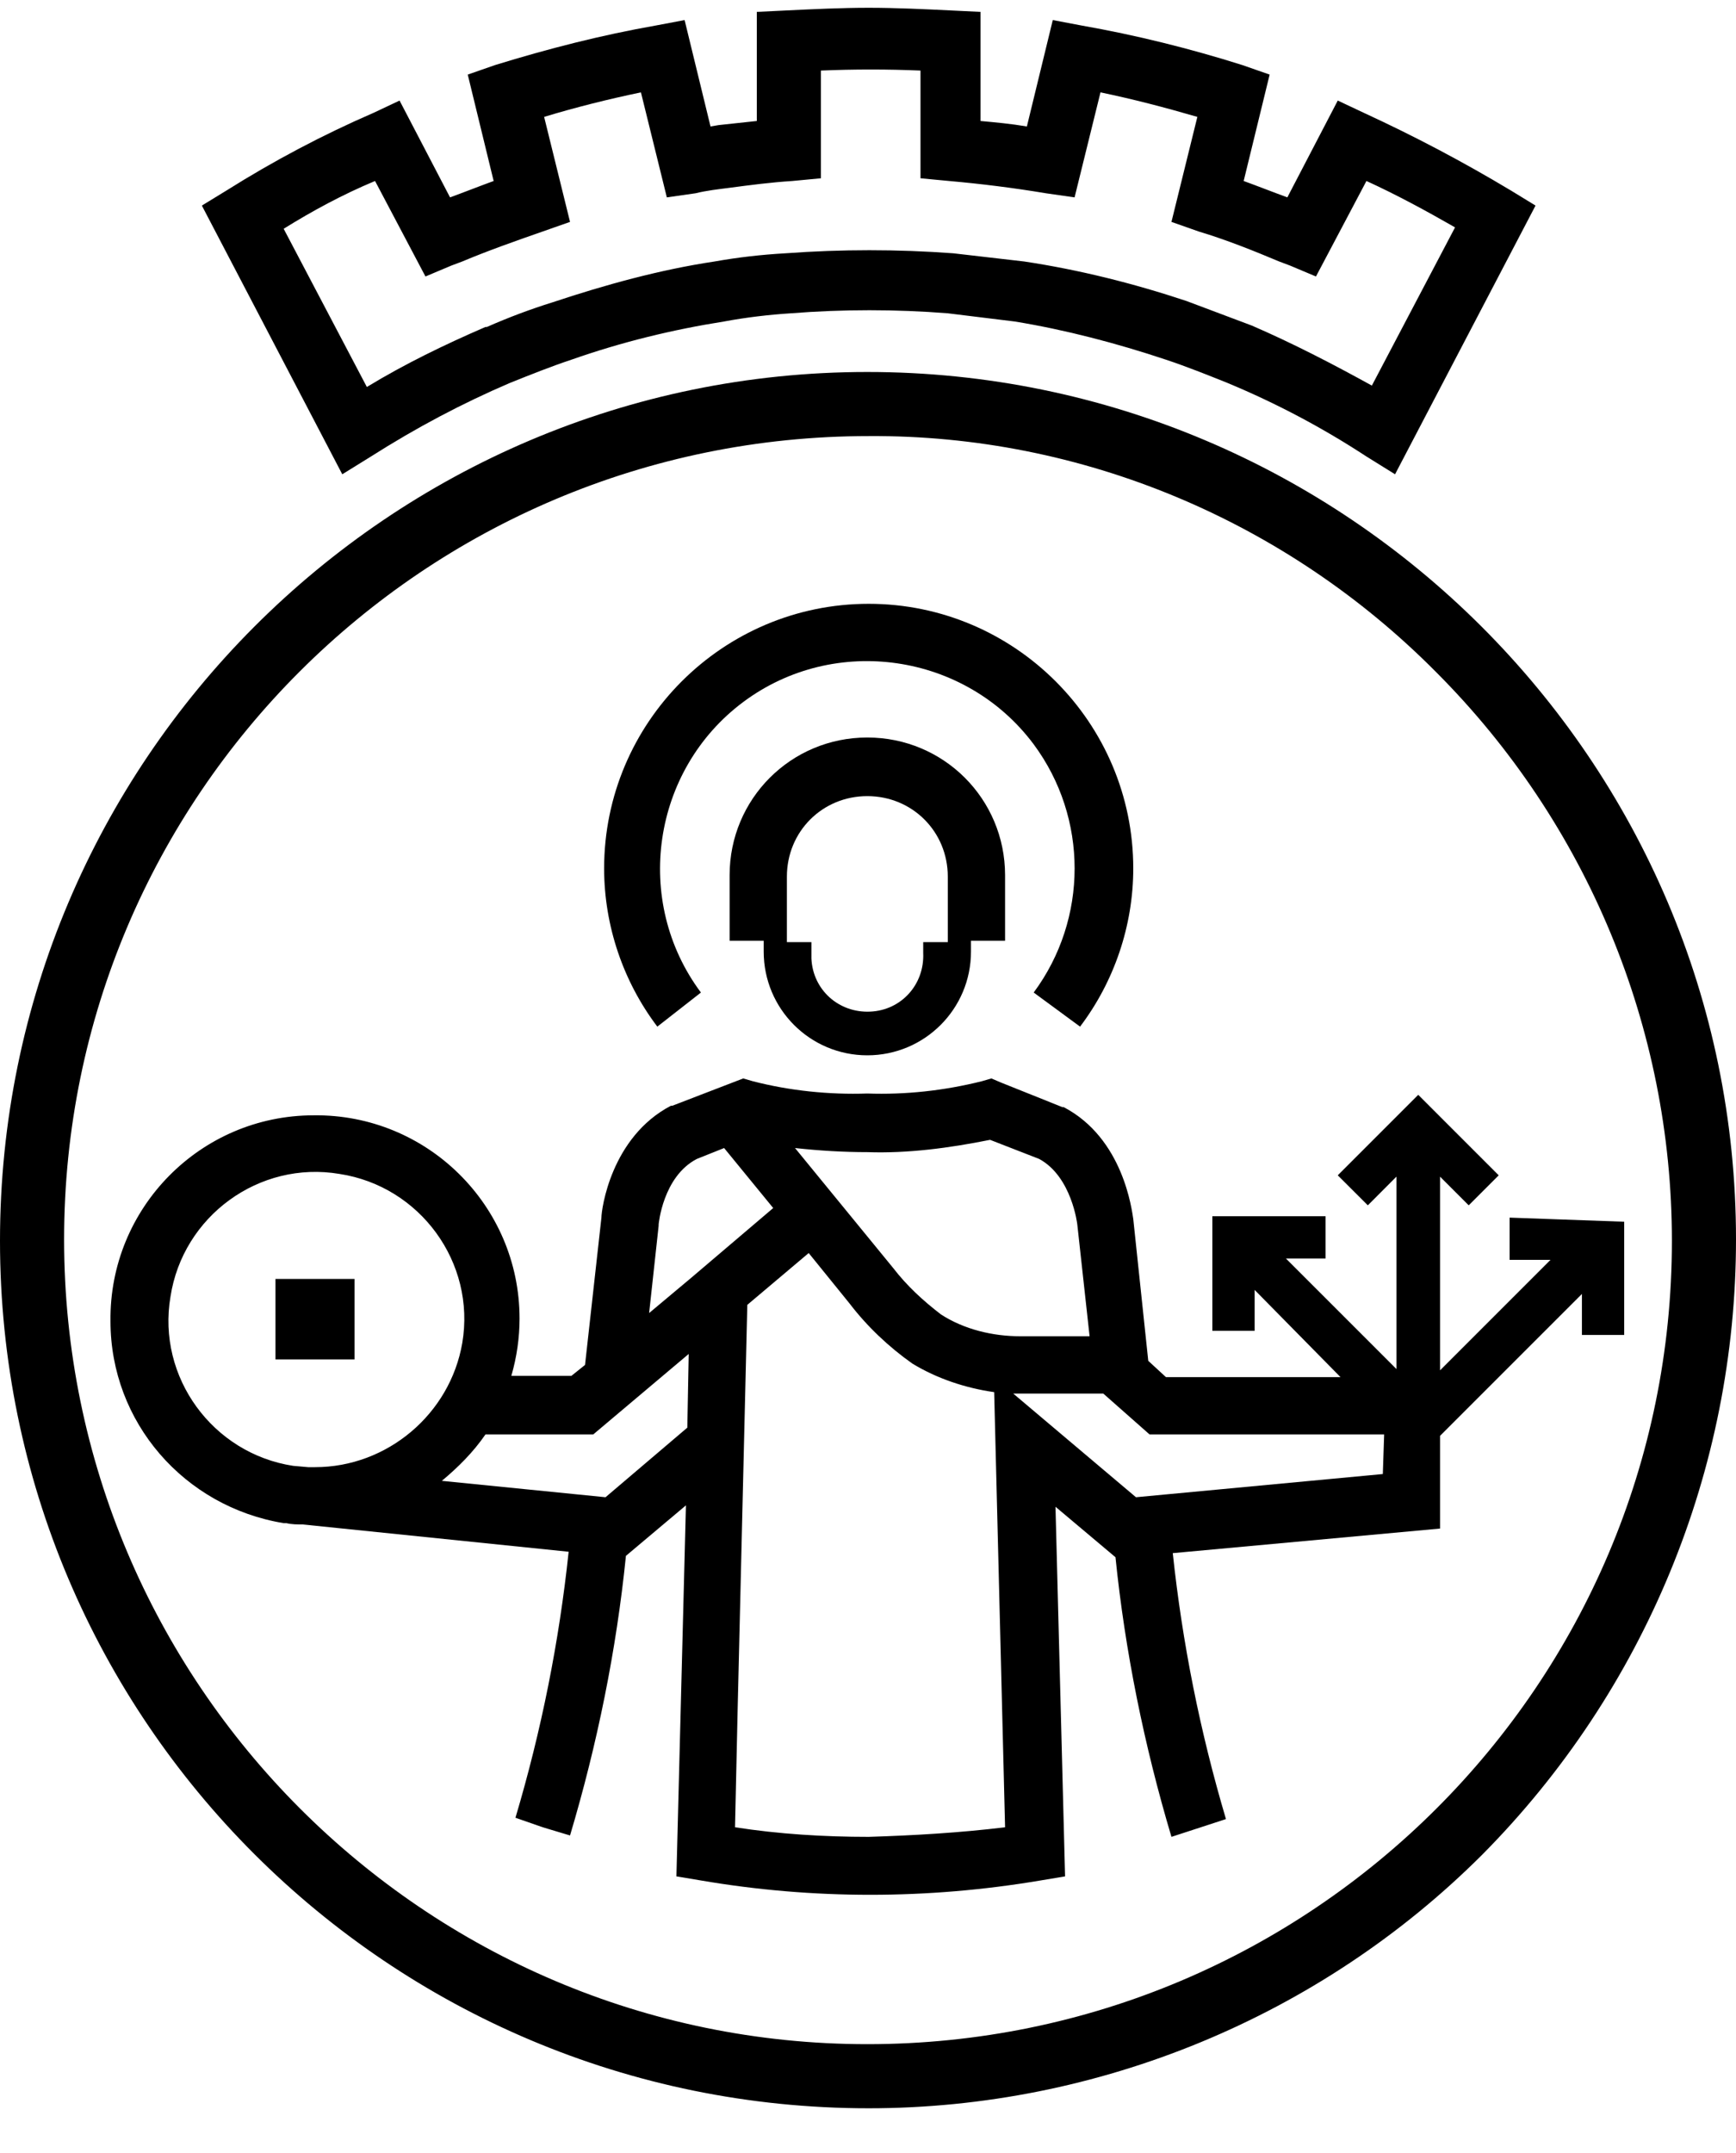
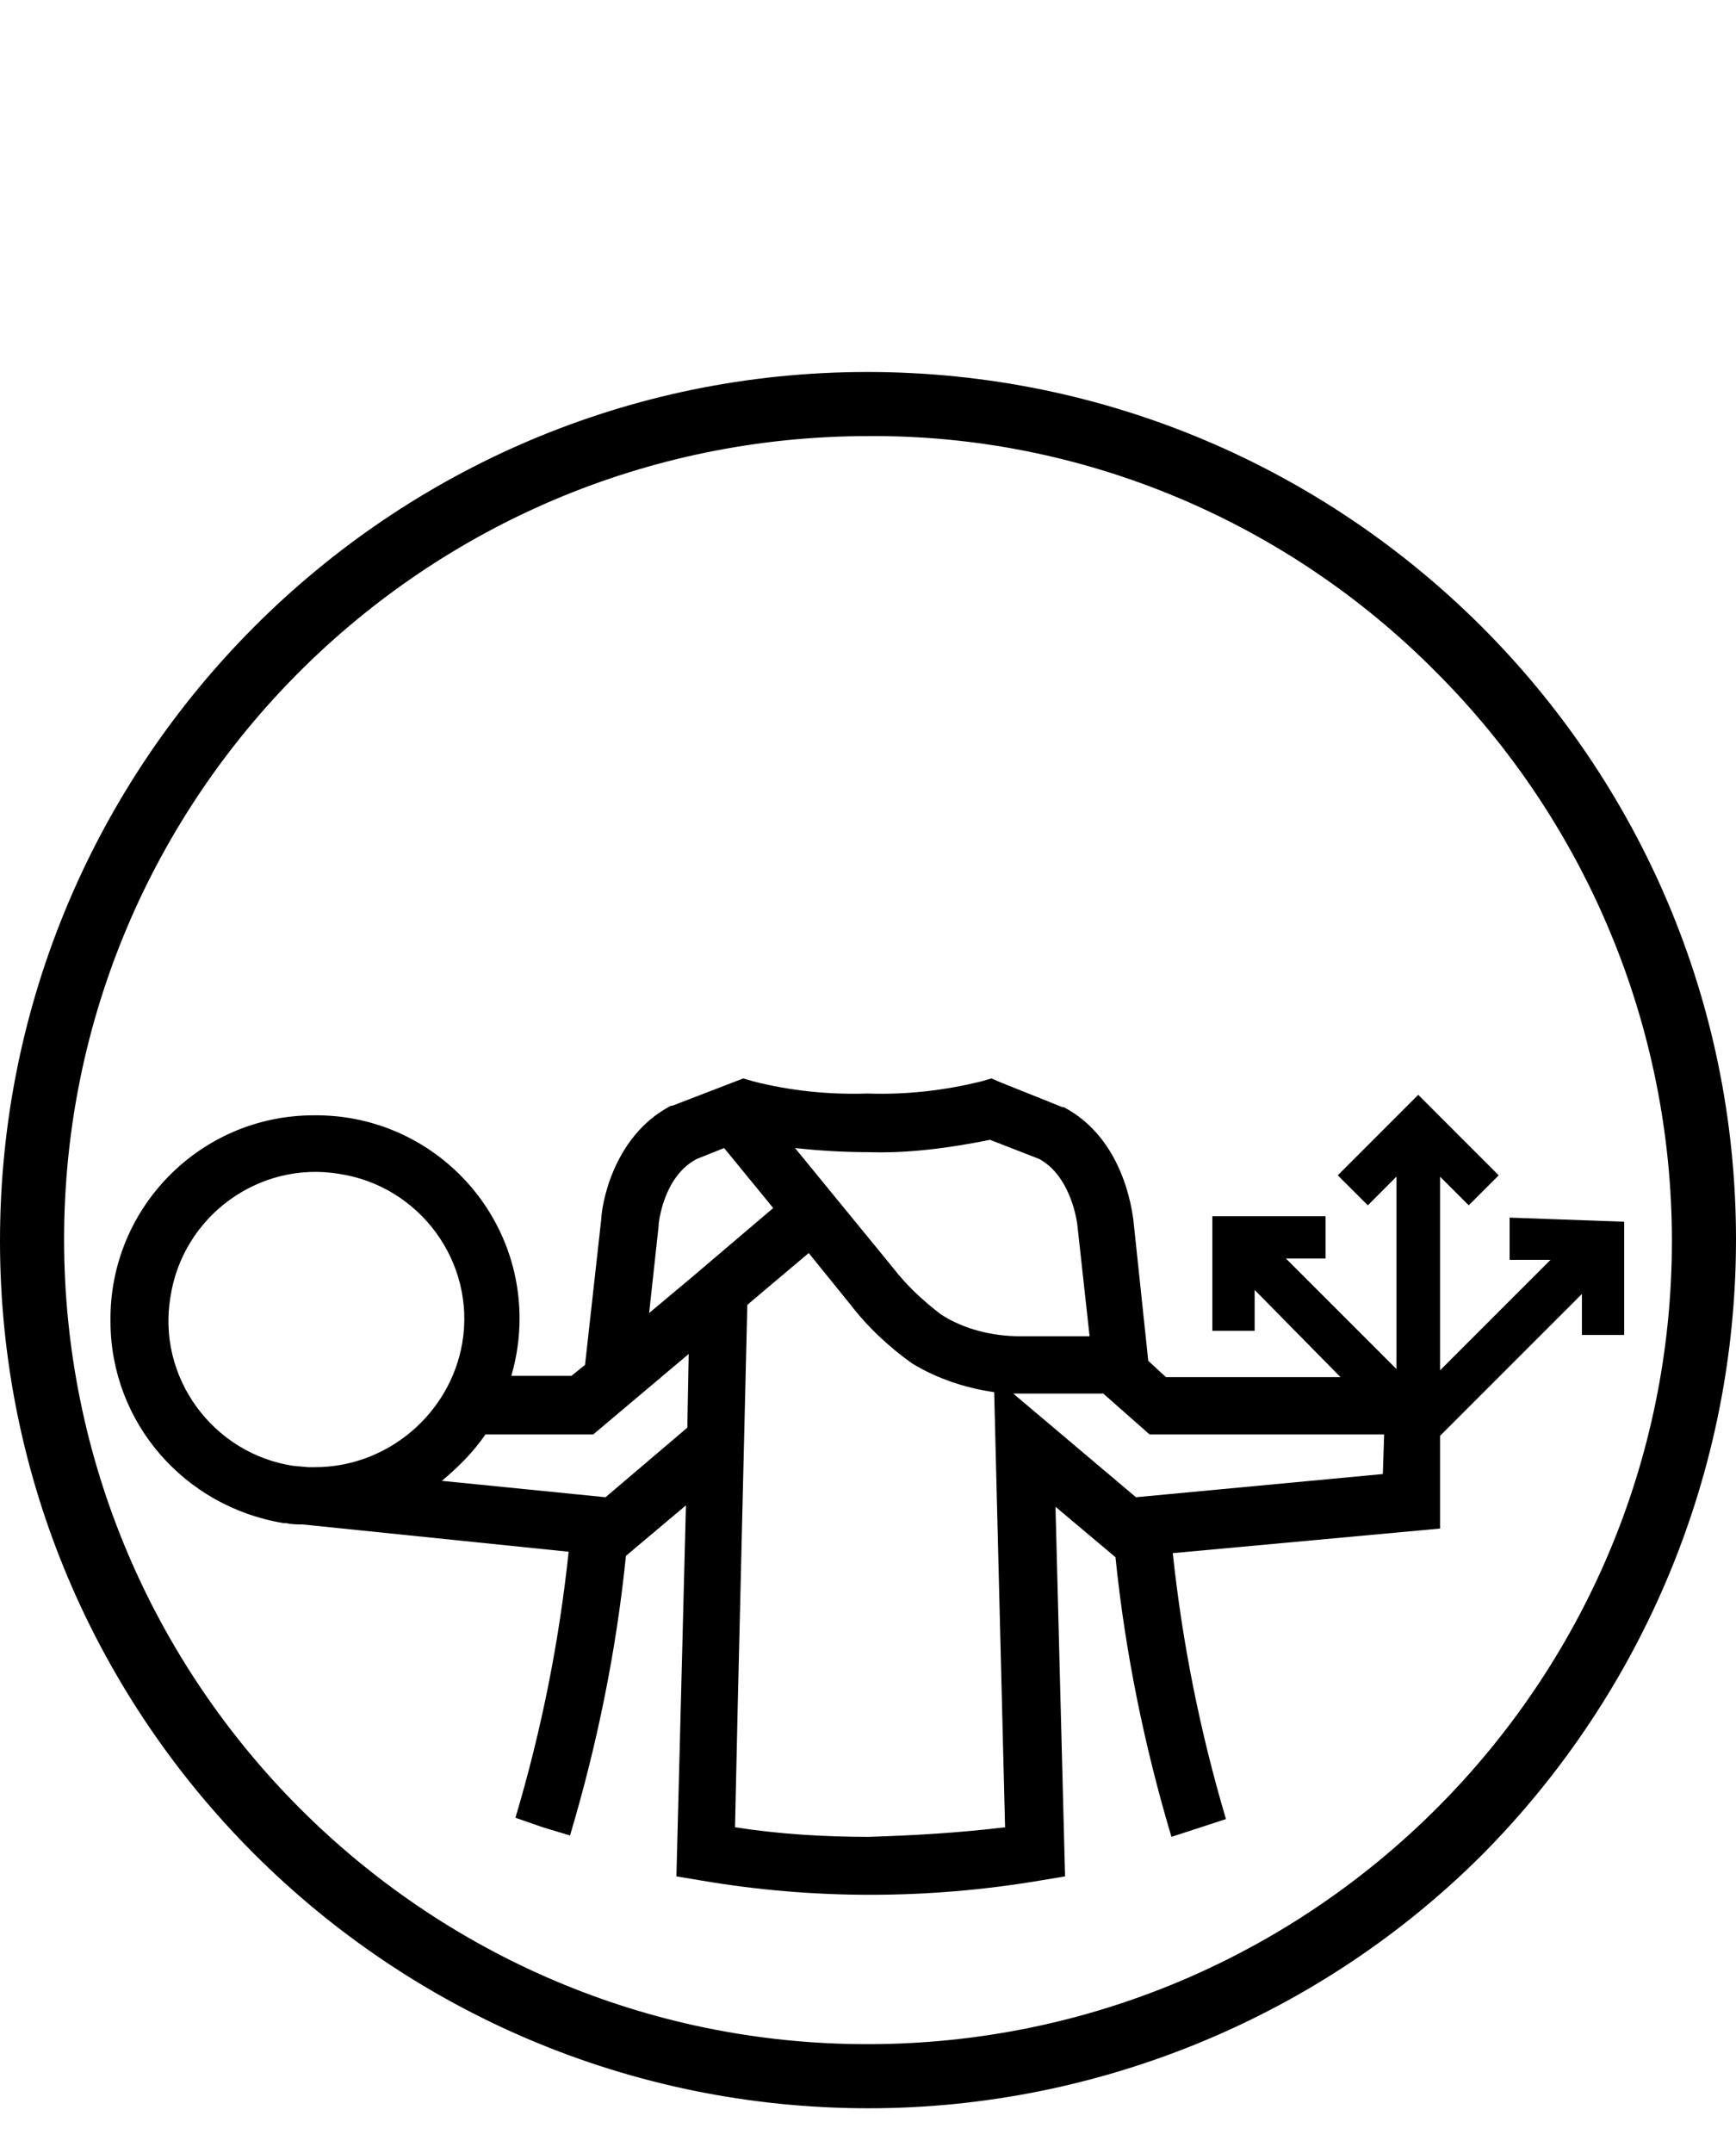
<svg xmlns="http://www.w3.org/2000/svg" width="25" height="31" viewBox="0 0 25 31" fill="none">
-   <path d="M20.09 6.829L19.678 6.573C19.049 6.161 18.382 5.807 17.675 5.513C17.38 5.395 17.086 5.277 16.791 5.179C16.084 4.943 15.338 4.747 14.611 4.629C14.297 4.59 13.983 4.551 13.649 4.511C12.903 4.452 12.137 4.452 11.39 4.511C11.076 4.531 10.742 4.57 10.428 4.629C9.682 4.747 8.955 4.924 8.229 5.179C7.934 5.277 7.639 5.395 7.345 5.513C6.657 5.807 5.99 6.161 5.342 6.573L4.929 6.829L2.907 2.96L3.26 2.744C3.947 2.312 4.654 1.939 5.381 1.624L5.754 1.448L6.481 2.842C6.697 2.763 6.893 2.685 7.109 2.606L6.736 1.074L7.129 0.937C7.895 0.701 8.661 0.505 9.446 0.367L9.859 0.289L10.232 1.821L10.35 1.801C10.526 1.781 10.723 1.762 10.899 1.742V0.171L11.312 0.151C11.705 0.132 12.117 0.112 12.51 0.112C12.903 0.112 13.315 0.132 13.708 0.151L14.12 0.171V1.742C14.336 1.762 14.552 1.781 14.788 1.821L15.161 0.289L15.573 0.367C16.359 0.505 17.145 0.701 17.891 0.937L18.284 1.074L17.91 2.606C18.127 2.685 18.323 2.763 18.539 2.842L19.265 1.448L19.639 1.624C20.365 1.958 21.072 2.331 21.76 2.744L22.113 2.96L20.09 6.829ZM4.085 3.294L5.283 5.572C5.833 5.238 6.402 4.963 6.991 4.708H7.011C7.325 4.57 7.639 4.452 7.954 4.354C8.72 4.099 9.505 3.883 10.291 3.765C10.624 3.706 10.958 3.667 11.312 3.647C12.117 3.588 12.922 3.588 13.727 3.647C14.061 3.686 14.415 3.726 14.749 3.765C15.534 3.883 16.32 4.079 17.086 4.334C17.4 4.452 17.714 4.57 18.028 4.688C18.617 4.943 19.187 5.238 19.756 5.552L20.954 3.274C20.542 3.038 20.11 2.803 19.678 2.606L18.951 3.981L18.578 3.824L18.421 3.765C18.048 3.608 17.655 3.451 17.262 3.333L16.87 3.195L17.243 1.683C16.771 1.546 16.32 1.428 15.848 1.33L15.475 2.842L15.063 2.783C14.591 2.704 14.12 2.646 13.668 2.606L13.256 2.567V1.016C12.785 0.996 12.294 0.996 11.822 1.016V2.567L11.41 2.606C11.096 2.626 10.801 2.665 10.507 2.704C10.35 2.724 10.173 2.744 10.016 2.783L9.603 2.842L9.23 1.33C8.759 1.428 8.288 1.546 7.836 1.683L8.209 3.195L7.816 3.333C7.423 3.47 7.031 3.608 6.657 3.765L6.5 3.824L6.127 3.981L5.401 2.606C4.929 2.803 4.497 3.038 4.085 3.294Z" fill="black" />
  <path d="M12.51 30.356C5.597 30.356 0 24.759 0 17.866C0 10.972 5.597 5.356 12.49 5.356C19.383 5.356 25 10.953 25 17.846C25 21.165 23.684 24.346 21.347 26.703C19.01 29.04 15.809 30.356 12.51 30.356ZM12.51 6.279C6.108 6.279 0.923 11.463 0.923 17.846C0.923 24.228 6.108 29.433 12.49 29.433C18.892 29.433 24.077 24.248 24.077 17.866C24.077 14.802 22.859 11.856 20.68 9.676C18.519 7.496 15.573 6.259 12.51 6.279Z" fill="black" />
-   <path d="M10.094 14.291C9.112 12.976 9.387 11.09 10.703 10.108C12.019 9.126 13.904 9.401 14.886 10.717C15.672 11.777 15.672 13.231 14.886 14.291L15.554 14.782C16.045 14.134 16.32 13.329 16.32 12.504C16.32 10.403 14.611 8.694 12.51 8.694C10.409 8.694 8.7 10.403 8.7 12.504C8.7 13.329 8.975 14.134 9.466 14.782L10.094 14.291Z" fill="black" />
-   <path d="M12.49 15.195C13.315 15.195 13.983 14.527 13.983 13.702V13.545H14.474V12.602C14.474 11.503 13.59 10.619 12.49 10.619C11.39 10.619 10.507 11.503 10.507 12.602V13.545H10.998V13.702C10.998 14.527 11.665 15.195 12.49 15.195ZM11.332 12.622C11.332 11.974 11.842 11.463 12.49 11.463C13.138 11.463 13.649 11.974 13.649 12.622V13.565H13.295V13.722C13.315 14.174 12.981 14.547 12.53 14.566C12.078 14.586 11.705 14.252 11.685 13.8C11.685 13.781 11.685 13.741 11.685 13.722V13.565H11.332V12.622Z" fill="black" />
-   <path d="M5.106 18.415H3.967V19.574H5.106V18.415Z" fill="black" />
  <path d="M21.74 17.532V18.14H22.329L20.738 19.731V16.942L21.151 17.355L21.583 16.923L20.424 15.764L19.265 16.923L19.698 17.355L20.11 16.942V19.712L18.519 18.121H19.089V17.512H17.459V19.162H18.068V18.573L19.305 19.829H16.791L16.536 19.594L16.32 17.551C16.3 17.433 16.182 16.393 15.318 15.941H15.299L14.415 15.587L14.277 15.528L14.14 15.568C13.59 15.705 13.04 15.764 12.49 15.745C11.94 15.764 11.371 15.705 10.841 15.568L10.703 15.528L9.682 15.921H9.662C8.798 16.373 8.661 17.414 8.661 17.532L8.425 19.653L8.229 19.81H7.364C7.443 19.535 7.482 19.26 7.482 18.985C7.482 17.355 6.147 16.039 4.517 16.059C2.887 16.059 1.571 17.394 1.591 19.024C1.591 20.477 2.651 21.695 4.085 21.931H4.124C4.203 21.95 4.281 21.95 4.36 21.95L8.189 22.343C8.052 23.639 7.797 24.916 7.423 26.173L7.816 26.31L8.209 26.428C8.602 25.112 8.877 23.757 9.014 22.402L9.878 21.675L9.741 27.017L10.094 27.076C11.705 27.351 13.354 27.351 14.984 27.076L15.338 27.017L15.2 21.695L16.064 22.422C16.202 23.777 16.477 25.132 16.87 26.448L17.655 26.192C17.282 24.935 17.027 23.659 16.889 22.363L20.738 22.009V20.674L22.781 18.631V19.221H23.39V17.591L21.74 17.532ZM12.49 16.589C13.079 16.609 13.668 16.53 14.258 16.412L14.965 16.687C15.436 16.942 15.514 17.63 15.514 17.63L15.691 19.24H14.69C14.297 19.24 13.884 19.142 13.551 18.926C13.295 18.73 13.06 18.514 12.863 18.258L11.449 16.53C11.803 16.569 12.156 16.589 12.49 16.589ZM4.537 21.125H4.438L4.222 21.106C3.064 20.929 2.258 19.829 2.455 18.671C2.632 17.512 3.731 16.707 4.89 16.903C6.049 17.08 6.854 18.18 6.657 19.338C6.481 20.36 5.577 21.125 4.537 21.125ZM9.898 20.556L8.72 21.558L6.363 21.322C6.599 21.125 6.815 20.91 6.991 20.654H8.543L9.918 19.495L9.898 20.556ZM9.957 18.396L9.348 18.906L9.485 17.649V17.63C9.485 17.63 9.544 16.942 10.035 16.687L10.428 16.53L11.135 17.394L9.957 18.396ZM12.51 26.448C11.862 26.448 11.214 26.408 10.585 26.31L10.624 24.562L10.762 18.788L11.646 18.042L12.235 18.769C12.49 19.103 12.804 19.397 13.138 19.633C13.492 19.849 13.904 19.986 14.317 20.045L14.474 26.31C13.826 26.389 13.158 26.428 12.51 26.448ZM19.914 21.224L16.359 21.558L14.591 20.065H15.888L16.555 20.654H19.933L19.914 21.224Z" fill="black" />
</svg>